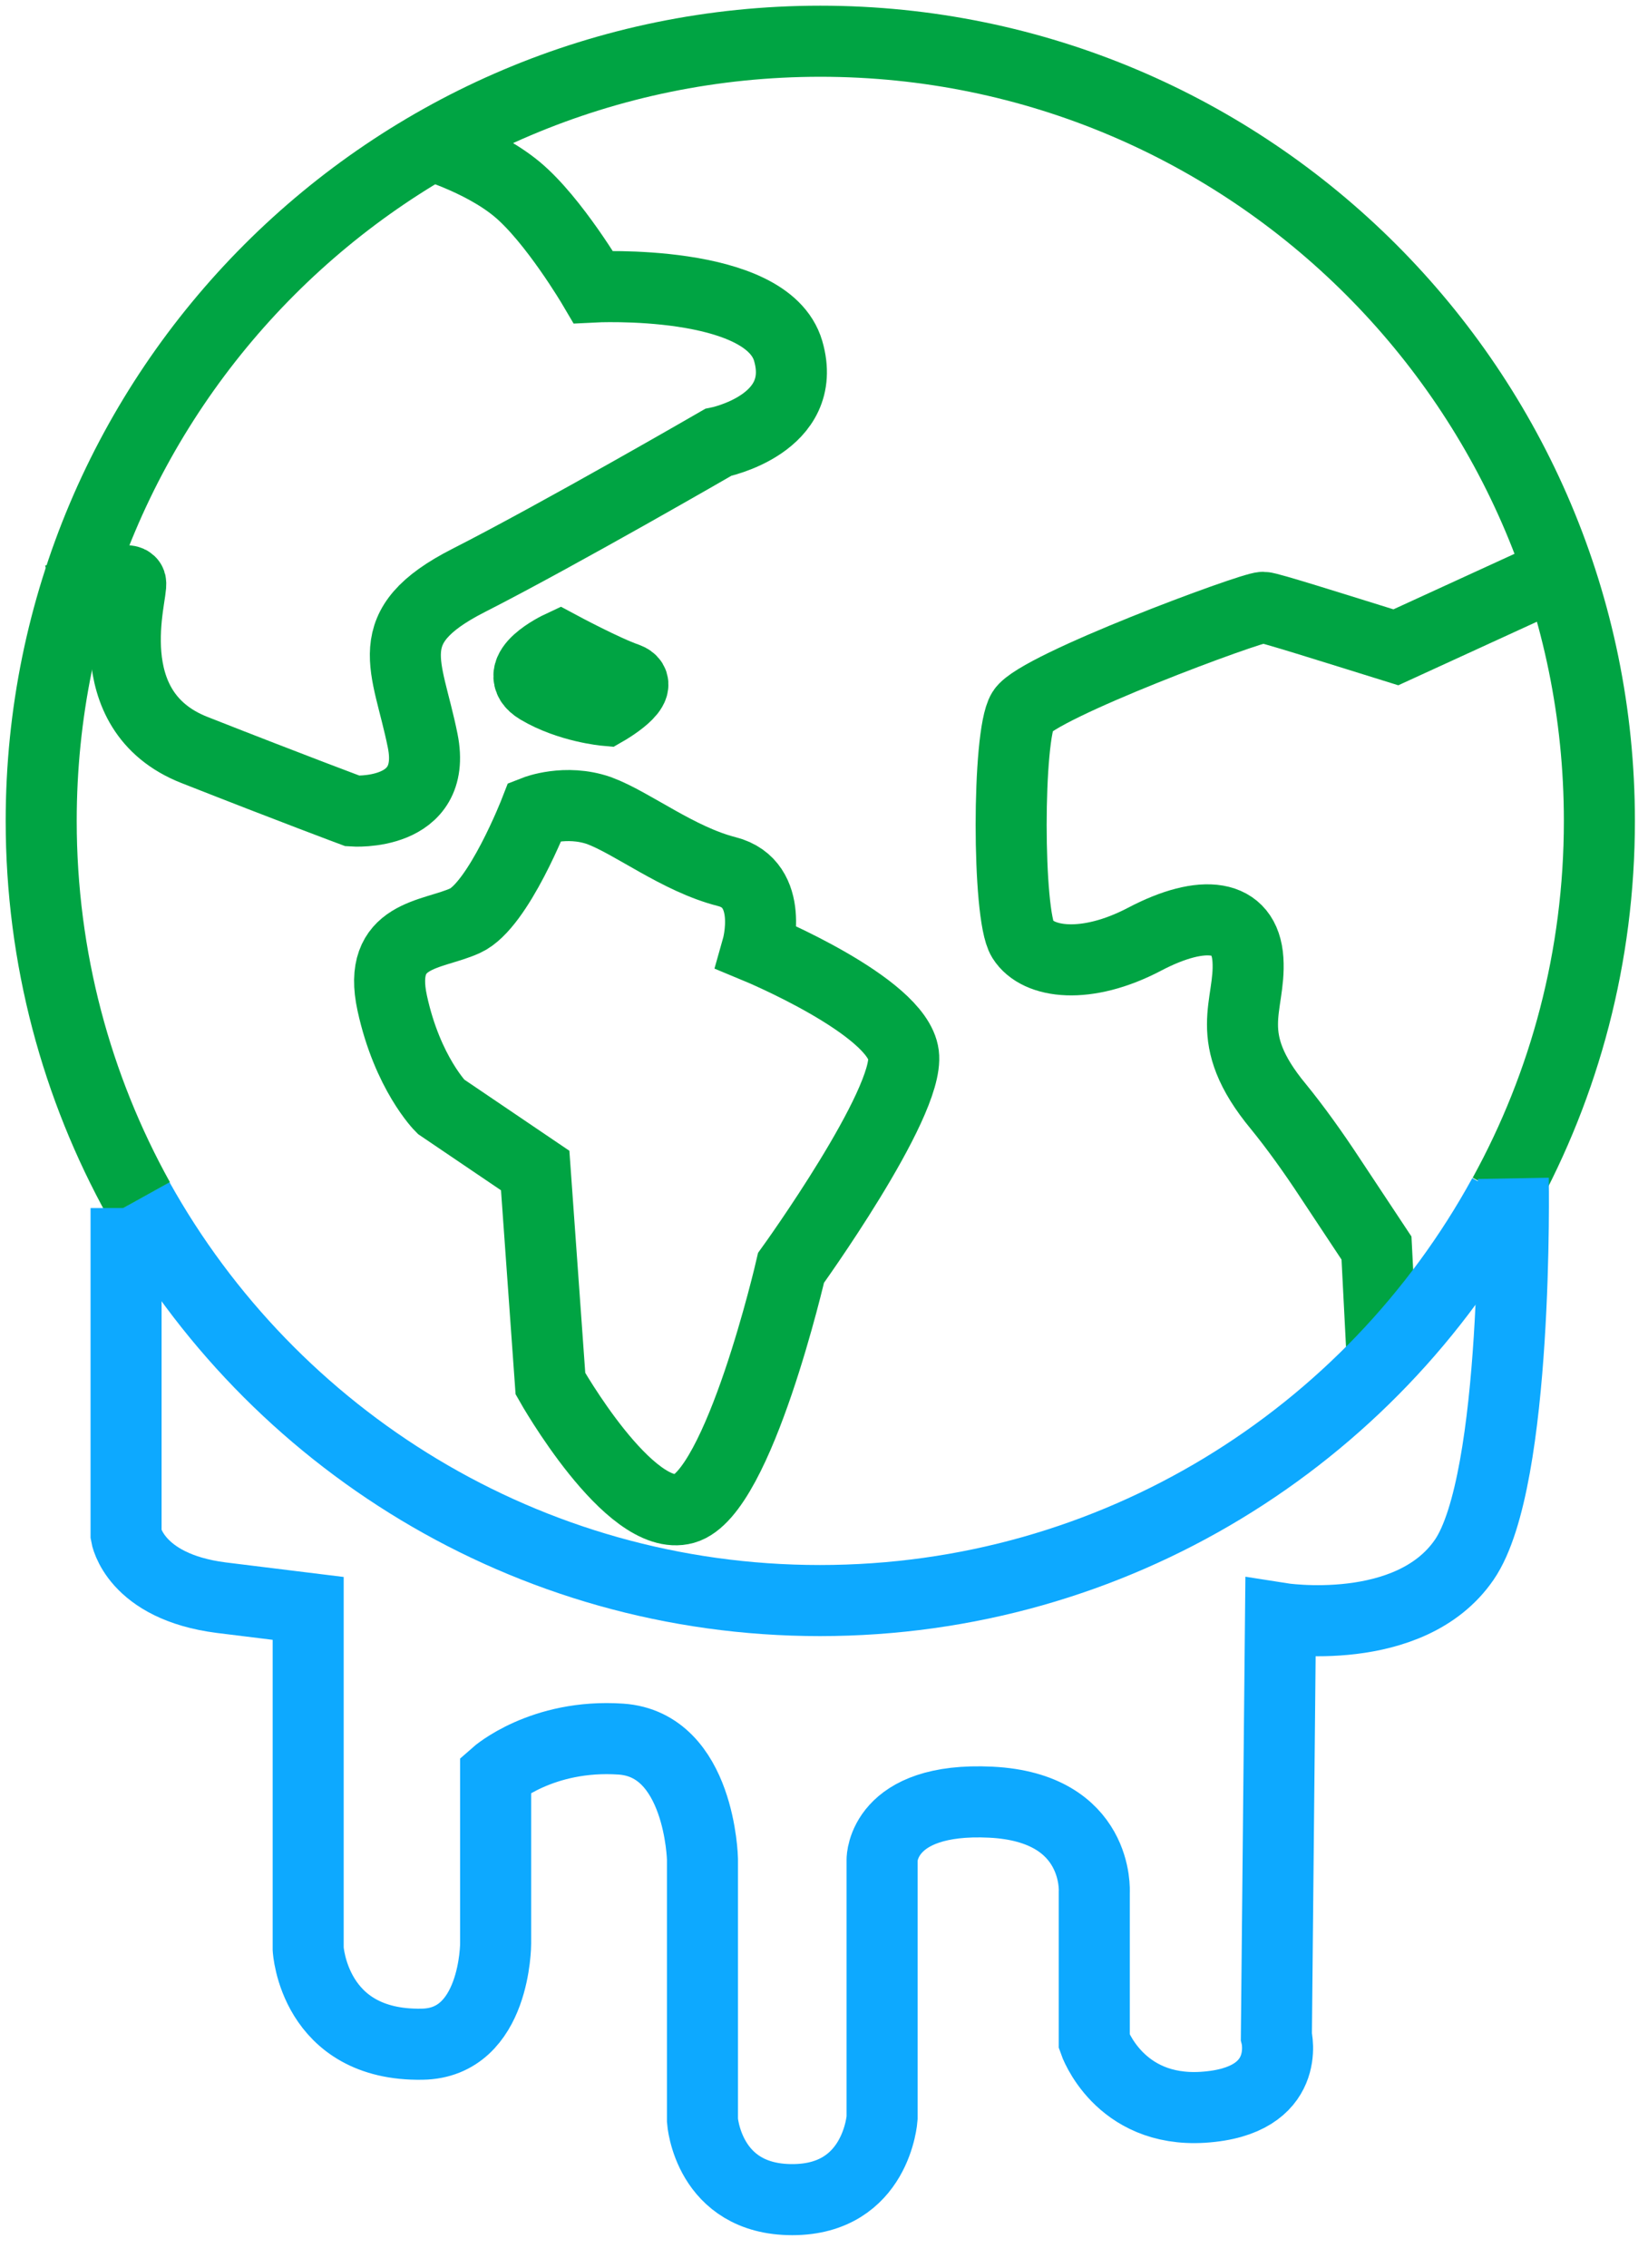
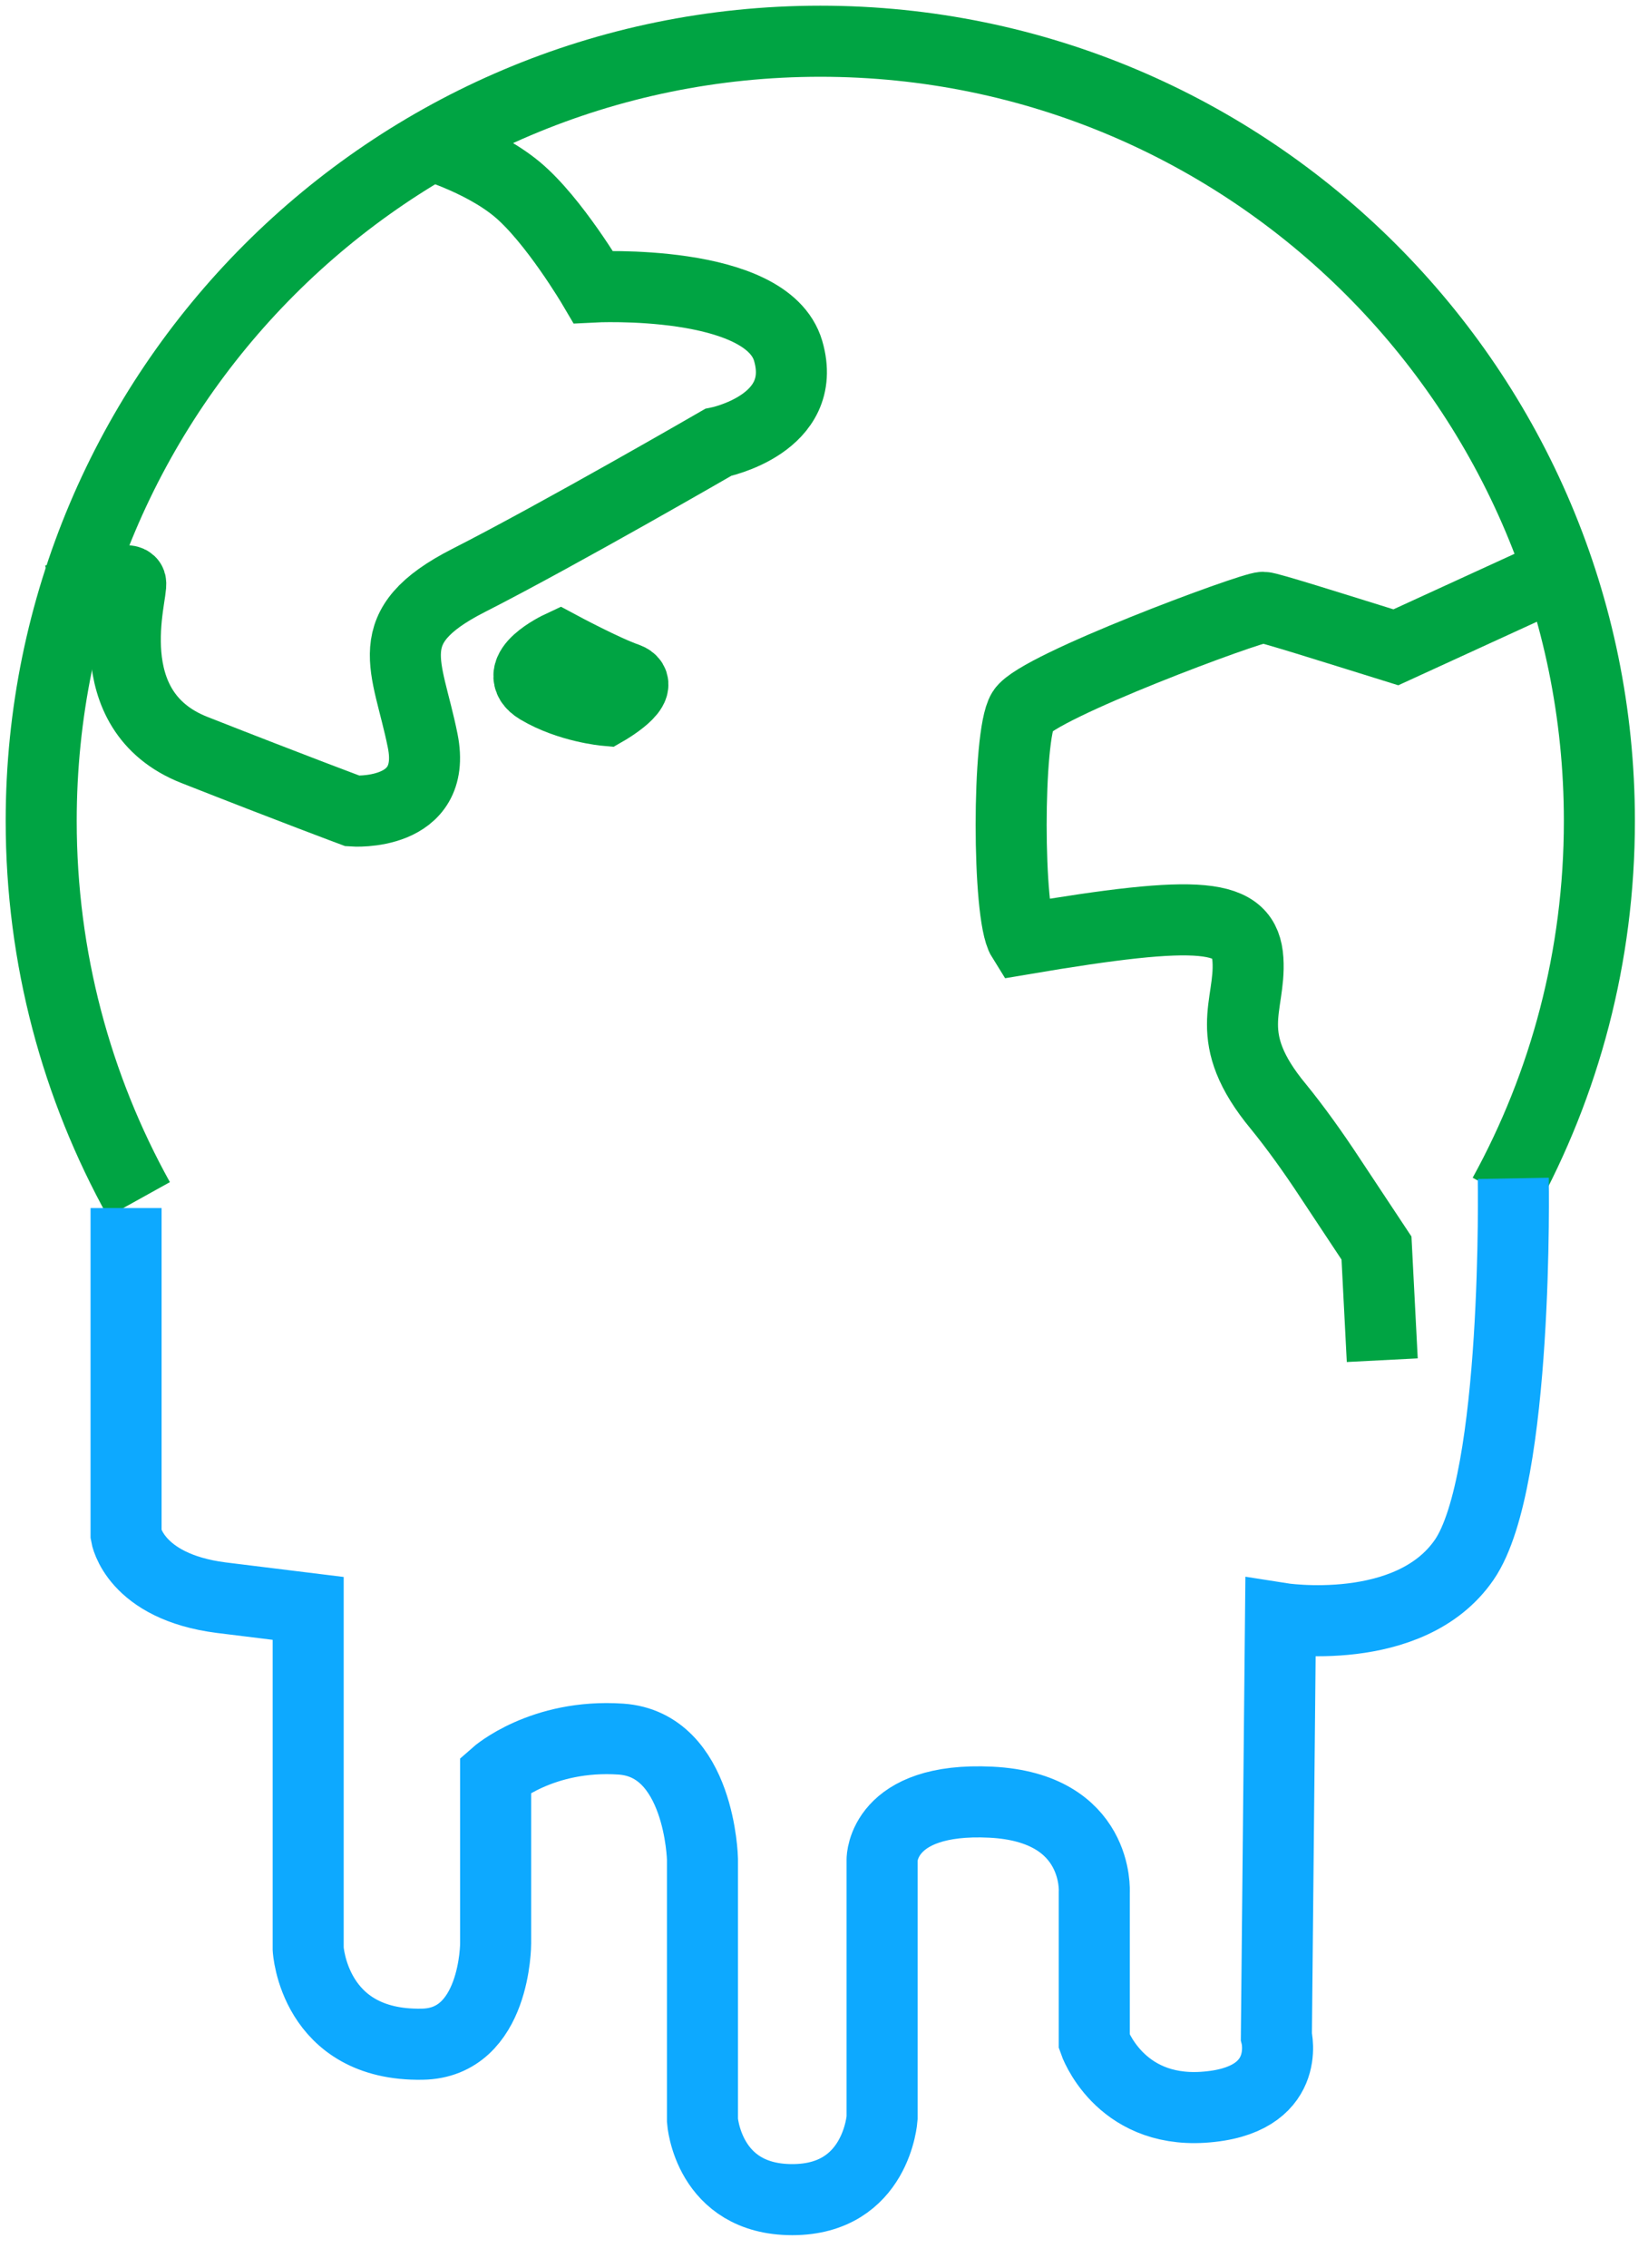
<svg xmlns="http://www.w3.org/2000/svg" width="40" height="55" viewBox="0 0 40 55" fill="none">
  <path d="M1.39 14.53C1.39 14.53 3.09 13.91 3.17 14.13C3.24 14.35 2.28 17.23 4.72 18.19C7.16 19.15 8.56 19.67 8.56 19.67C8.56 19.67 10.63 19.82 10.26 17.97C9.89 16.12 9.15 15.21 11.37 14.08C13.59 12.95 17.43 10.73 17.43 10.73C17.43 10.73 19.65 10.29 19.13 8.51C18.61 6.74 14.4 6.96 14.4 6.96C14.4 6.96 13.44 5.33 12.55 4.59C11.66 3.85 10.3 3.47 10.3 3.47" stroke="#00A443" stroke-width="1.724" stroke-miterlimit="10" />
-   <path d="M12.99 19.67C12.99 19.67 12.1 21.96 11.29 22.33C10.48 22.7 9.15 22.63 9.52 24.33C9.89 26.03 10.7 26.84 10.7 26.84L12.99 28.39L13.36 33.56C13.36 33.56 15.28 36.96 16.61 36.59C17.94 36.22 19.2 30.75 19.2 30.75C19.2 30.75 22.08 26.76 21.93 25.58C21.78 24.4 18.38 22.99 18.38 22.99C18.38 22.99 18.82 21.44 17.64 21.14C16.46 20.84 15.35 19.96 14.54 19.66C13.73 19.38 12.99 19.67 12.99 19.67Z" stroke="#00A443" stroke-width="1.724" stroke-miterlimit="10" />
  <path d="M13.59 15.68C13.59 15.68 12.33 16.27 13.07 16.71C13.81 17.15 14.7 17.23 14.7 17.23C14.7 17.23 15.73 16.64 15.22 16.45C14.69 16.27 13.59 15.68 13.59 15.68Z" stroke="#00A443" stroke-width="1.724" stroke-miterlimit="10" />
-   <path d="M37.83 13.89L33.88 15.7C32.27 15.2 30.79 14.73 30.66 14.73C30.36 14.73 25.19 16.65 24.82 17.24C24.45 17.83 24.45 22.19 24.82 22.78C25.19 23.37 26.37 23.52 27.78 22.78C29.19 22.04 30.22 22.15 30.29 23.28C30.36 24.41 29.62 25.14 31.03 26.84C31.43 27.33 31.87 27.94 32.29 28.58L33.41 30.27L33.55 32.99" stroke="#00A443" stroke-width="1.724" stroke-miterlimit="10" />
-   <path d="M36.49 28.99C33.28 34.85 27.05 38.82 19.9 38.82C12.79 38.82 6.59 34.89 3.36 29.09" stroke="#0DA9FF" stroke-width="1.724" stroke-miterlimit="10" />
+   <path d="M37.83 13.89L33.88 15.7C32.27 15.2 30.79 14.73 30.66 14.73C30.36 14.73 25.19 16.65 24.82 17.24C24.45 17.83 24.45 22.19 24.82 22.78C29.19 22.04 30.22 22.15 30.29 23.28C30.36 24.41 29.62 25.14 31.03 26.84C31.43 27.33 31.87 27.94 32.29 28.58L33.41 30.27L33.55 32.99" stroke="#00A443" stroke-width="1.724" stroke-miterlimit="10" />
  <path d="M3.37 29.09C1.86 26.37 1 23.24 1 19.91C1 9.47 9.47 1 19.91 1C30.35 1 38.82 9.47 38.82 19.91C38.82 23.2 37.98 26.29 36.5 28.98" stroke="#00A443" stroke-width="1.724" stroke-miterlimit="10" />
  <path d="M3.06 29.3V37.23C3.06 37.23 3.26 38.48 5.37 38.75C7.48 39.01 7.48 39.01 7.48 39.01V47.27C7.48 47.27 7.61 49.63 10.25 49.58C12.03 49.55 12.03 47.14 12.03 47.14V43.04C12.03 43.04 13.15 42.05 15.07 42.18C16.99 42.31 17.05 45.09 17.05 45.09V51.43C17.05 51.43 17.18 53.35 19.23 53.35C21.28 53.35 21.41 51.37 21.41 51.37V45.1C21.41 45.1 21.41 43.58 24.05 43.71C26.69 43.84 26.56 45.89 26.56 45.89V49.52C26.56 49.52 27.15 51.24 29.2 51.11C31.38 50.97 30.98 49.39 30.98 49.39L31.08 39.25C31.08 39.25 34.22 39.75 35.54 37.83C36.86 35.91 36.73 28.58 36.73 28.58" stroke="#0DA9FF" stroke-width="1.724" stroke-miterlimit="10" />
</svg>